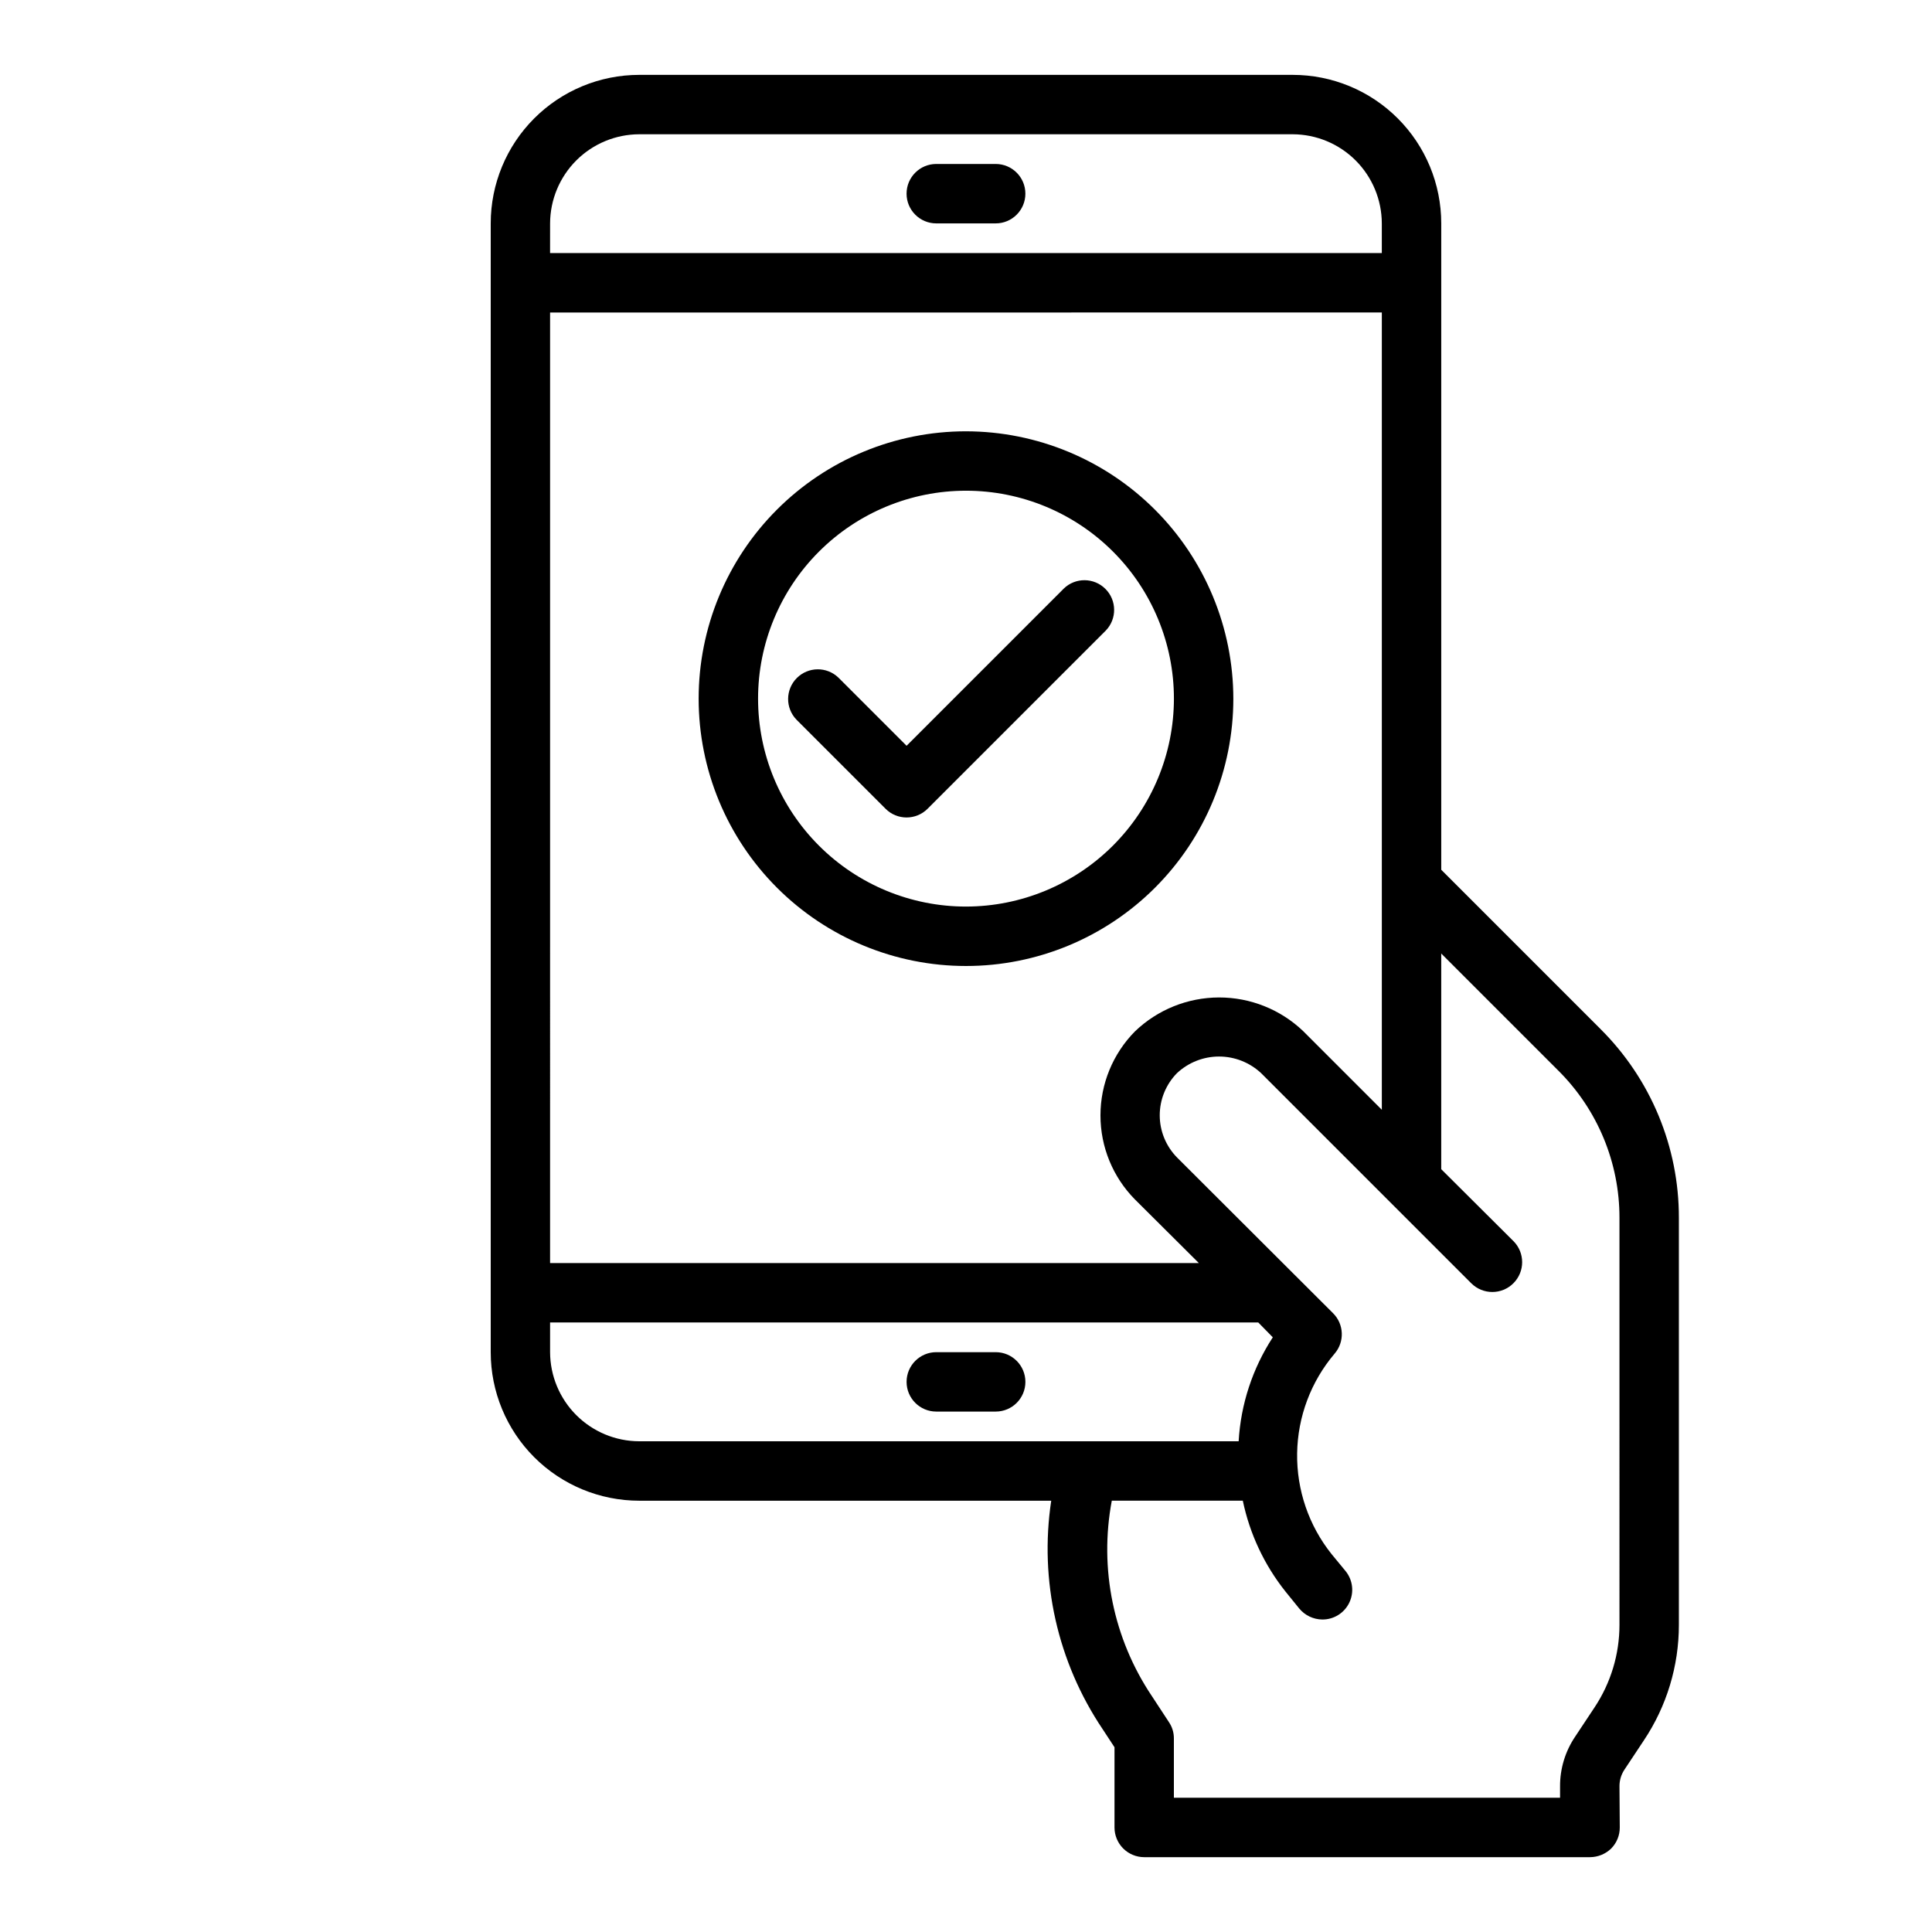
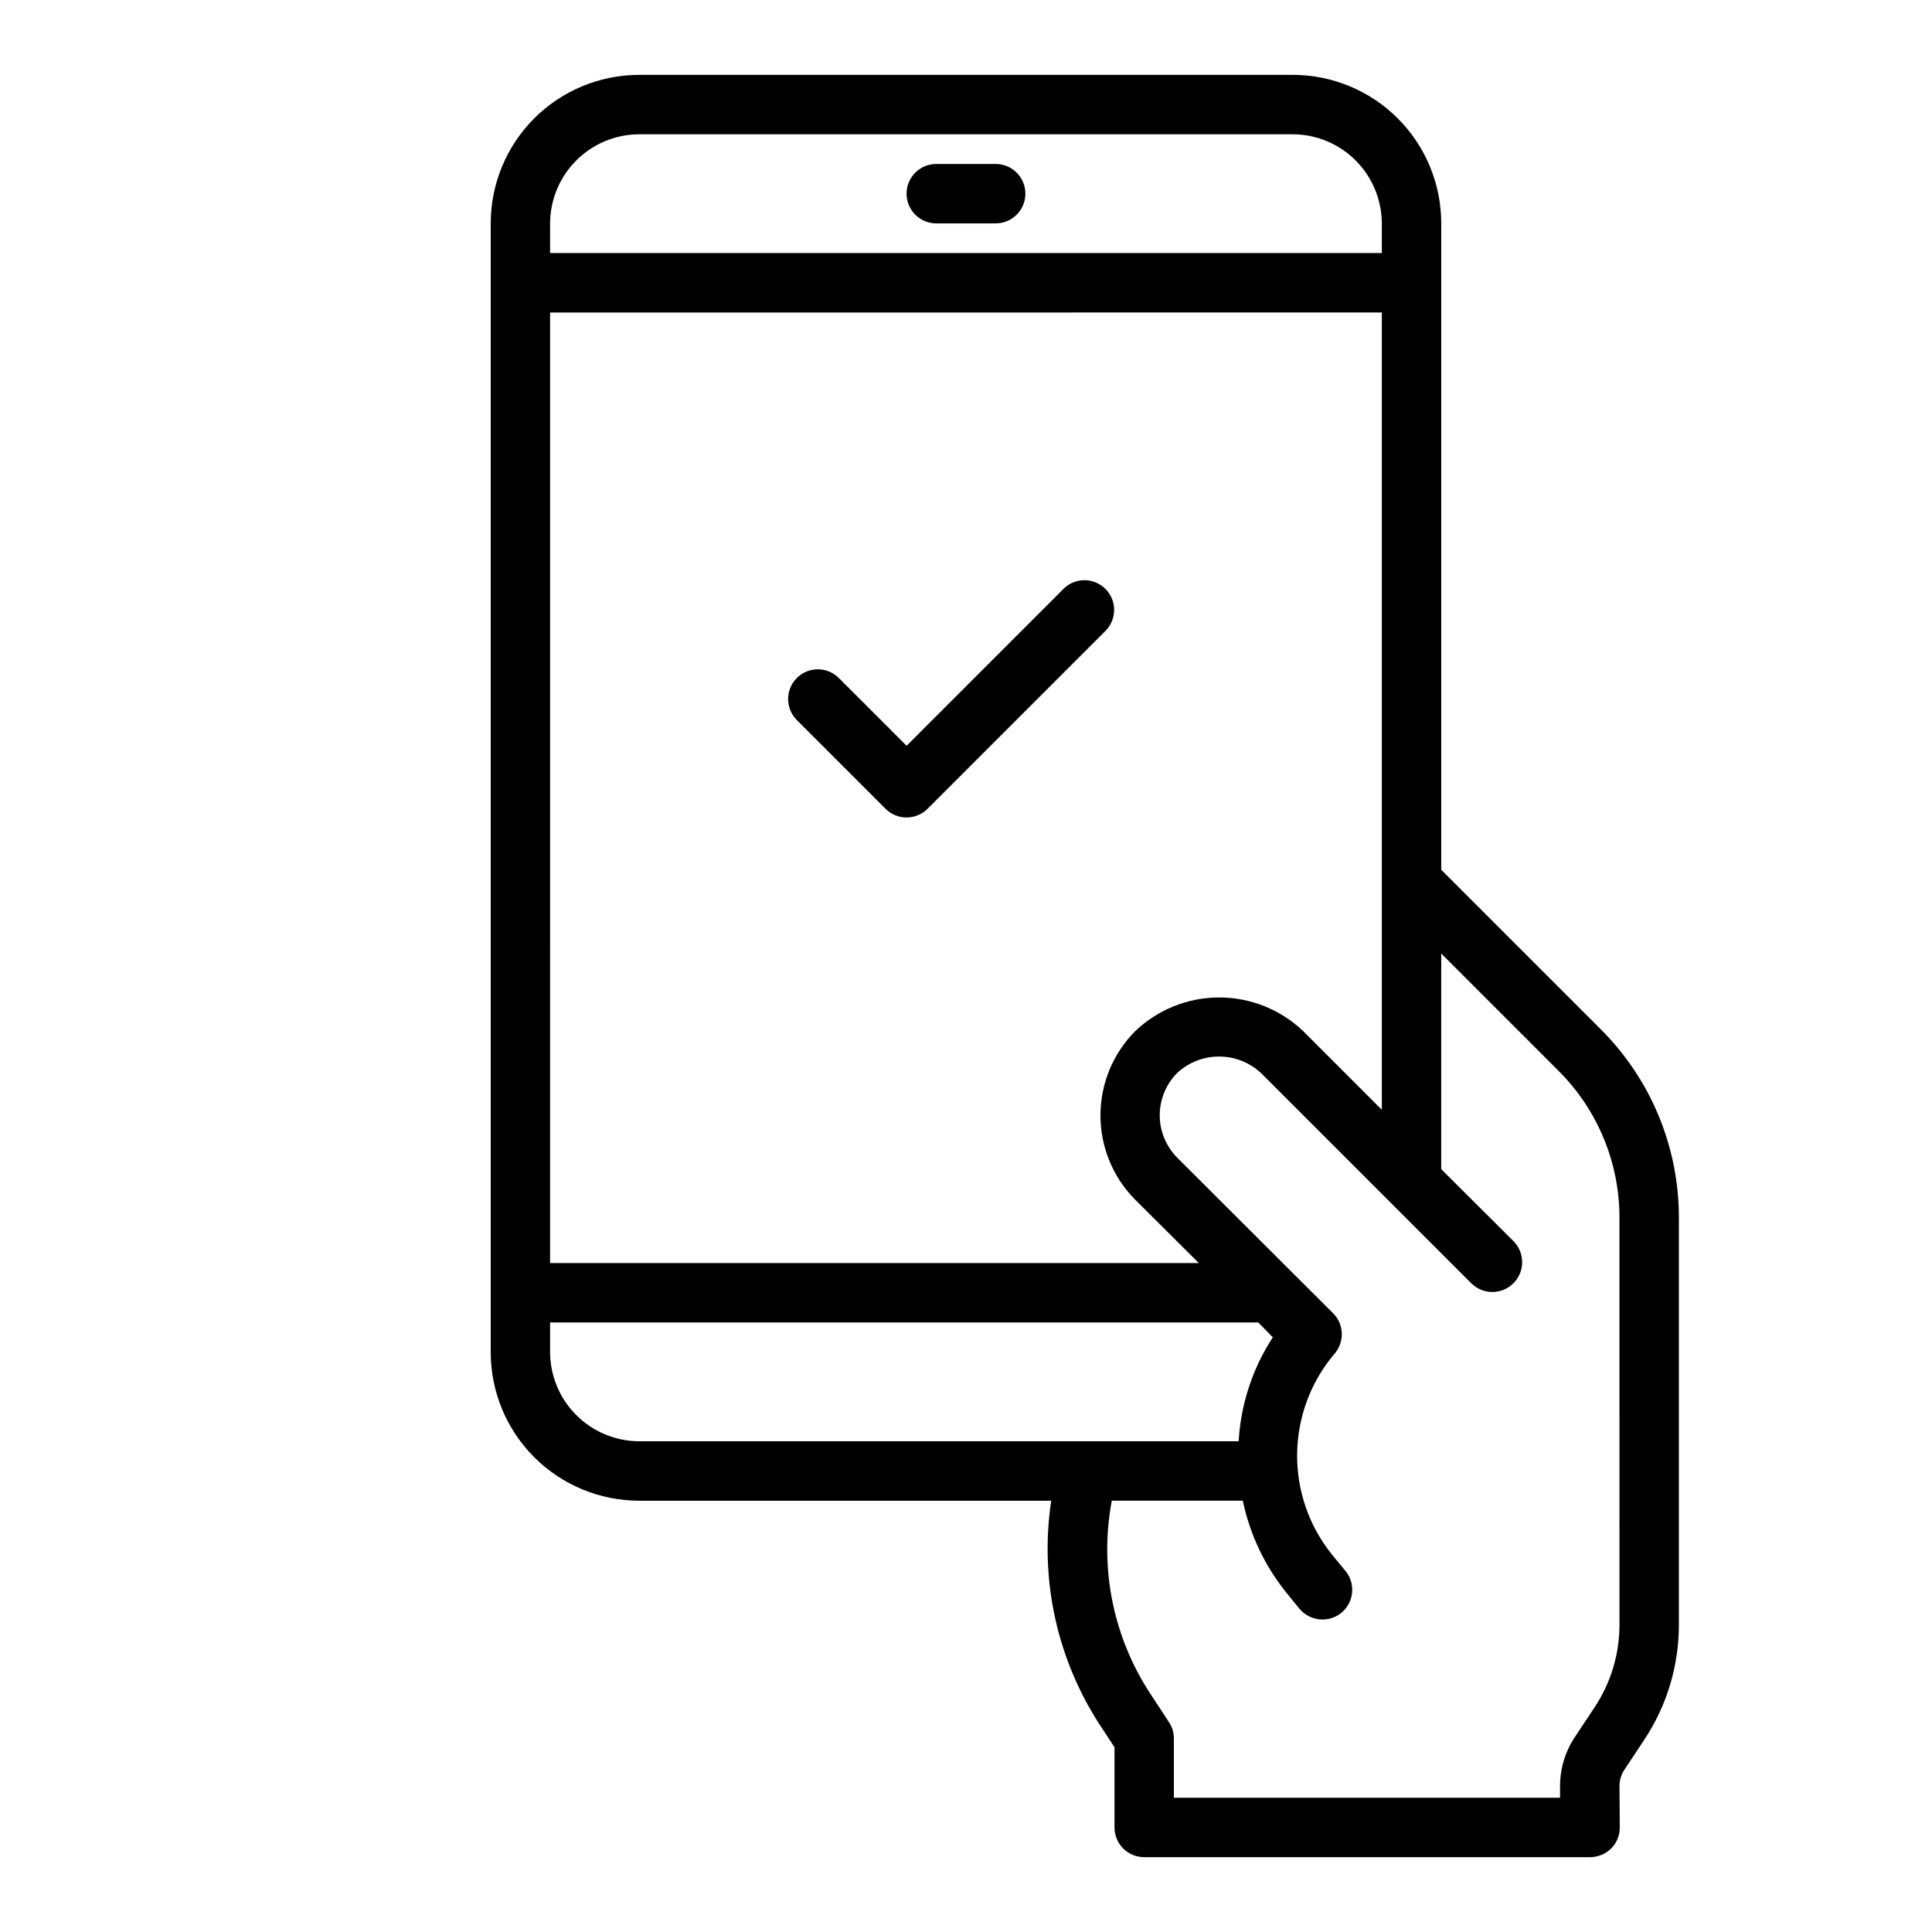
<svg xmlns="http://www.w3.org/2000/svg" fill="#000000" width="800px" height="800px" version="1.1" viewBox="144 144 512 512">
  <g>
    <path d="m568.14 416.69-42.195-42.195v-171.29c0-10.441-4.144-20.453-11.527-27.832-7.379-7.383-17.391-11.531-27.832-11.531h-173.18c-10.438 0-20.449 4.148-27.832 11.531-7.383 7.379-11.527 17.391-11.527 27.832v299.14c0 10.438 4.144 20.449 11.527 27.832 7.383 7.379 17.395 11.527 27.832 11.527h109.18c-3.188 21.172 1.672 42.77 13.621 60.535l3.148 4.801v21.258c0 2.086 0.828 4.09 2.305 5.566 1.477 1.473 3.481 2.305 5.566 2.305h118.16c2.086-0.016 4.086-0.832 5.59-2.285 1.469-1.488 2.289-3.496 2.281-5.586l-0.078-10.945c-0.004-1.57 0.461-3.106 1.336-4.406l5.117-7.715c6.059-9.062 9.293-19.723 9.289-30.621v-107.85c0.035-18.793-7.449-36.82-20.781-50.066zm-278.36-213.49c0.02-6.258 2.516-12.254 6.938-16.68 4.426-4.426 10.422-6.918 16.68-6.938h173.18c6.258 0.02 12.254 2.512 16.68 6.938s6.918 10.422 6.938 16.68v7.871h-220.42zm0 23.617 220.42-0.004v211.29l-20.859-20.859c-6.008-5.731-13.992-8.922-22.297-8.906-8.301 0.016-16.273 3.234-22.262 8.984-5.863 5.934-9.148 13.938-9.148 22.277 0 8.344 3.285 16.348 9.148 22.277l16.926 16.848h-171.93zm23.617 299.14v-0.004c-6.258-0.016-12.254-2.512-16.68-6.938-4.422-4.422-6.918-10.418-6.938-16.676v-7.875h187.67l3.856 3.938c-5.367 8.238-8.488 17.738-9.051 27.551zm259.78 48.648c0 7.785-2.301 15.398-6.613 21.883l-5.117 7.715c-2.641 3.902-4.043 8.512-4.016 13.223v2.992h-102.34v-15.742c0.004-1.547-0.461-3.055-1.336-4.332l-4.488-6.848c-10.203-15.203-14.02-33.805-10.629-51.797h34.719c1.828 8.77 5.684 16.992 11.254 24.008l3.699 4.566h0.004c1.512 1.832 3.762 2.898 6.137 2.914 3.043 0.012 5.816-1.73 7.129-4.473 1.312-2.746 0.93-5.996-0.988-8.359l-3.699-4.488c-6.055-7.57-9.285-17.016-9.141-26.707 0.145-9.695 3.652-19.039 9.93-26.43 2.691-3.121 2.519-7.789-0.395-10.703l-41.328-41.25c-2.941-2.973-4.602-6.981-4.617-11.164-0.012-4.18 1.617-8.199 4.539-11.191 3.027-2.844 7.023-4.43 11.176-4.43 4.156 0 8.152 1.586 11.18 4.43l55.656 55.656v-0.004c3.086 3.09 8.09 3.09 11.176 0 3.09-3.086 3.09-8.09 0-11.176l-19.129-19.051v-57.152l31.094 31.094h0.004c10.348 10.324 16.156 24.348 16.137 38.969z" />
-     <path d="m400 258.3c-18.793 0-36.812 7.465-50.098 20.754-13.289 13.285-20.754 31.305-20.754 50.094 0 18.793 7.465 36.812 20.754 50.098 13.285 13.289 31.305 20.754 50.098 20.754 18.789 0 36.809-7.465 50.098-20.754 13.285-13.285 20.75-31.305 20.75-50.098-0.023-18.781-7.492-36.789-20.773-50.074-13.285-13.281-31.293-20.75-50.074-20.773zm0 125.95c-14.617 0-28.633-5.805-38.965-16.141-10.336-10.332-16.141-24.348-16.141-38.965 0-14.613 5.805-28.629 16.141-38.961 10.332-10.336 24.348-16.141 38.965-16.141 14.613 0 28.629 5.805 38.965 16.141 10.332 10.332 16.137 24.348 16.137 38.961-0.016 14.609-5.828 28.617-16.156 38.949-10.332 10.328-24.336 16.141-38.945 16.156z" />
    <path d="m425.92 299.97-41.668 41.668-18.051-18.051c-3.09-2.984-7.996-2.941-11.035 0.094-3.035 3.039-3.078 7.949-0.094 11.035l23.617 23.617h-0.004c3.074 3.074 8.059 3.074 11.133 0l47.23-47.23c2.984-3.09 2.941-8-0.094-11.035-3.039-3.039-7.945-3.082-11.035-0.098z" />
    <path d="m392.12 203.2h15.746c4.348 0 7.871-3.527 7.871-7.875 0-4.348-3.523-7.871-7.871-7.871h-15.746c-4.348 0-7.871 3.523-7.871 7.871 0 4.348 3.523 7.875 7.871 7.875z" />
-     <path d="m407.87 502.34h-15.746c-4.348 0-7.871 3.523-7.871 7.871 0 4.348 3.523 7.871 7.871 7.871h15.746c4.348 0 7.871-3.523 7.871-7.871 0-4.348-3.523-7.871-7.871-7.871z" />
  </g>
</svg>